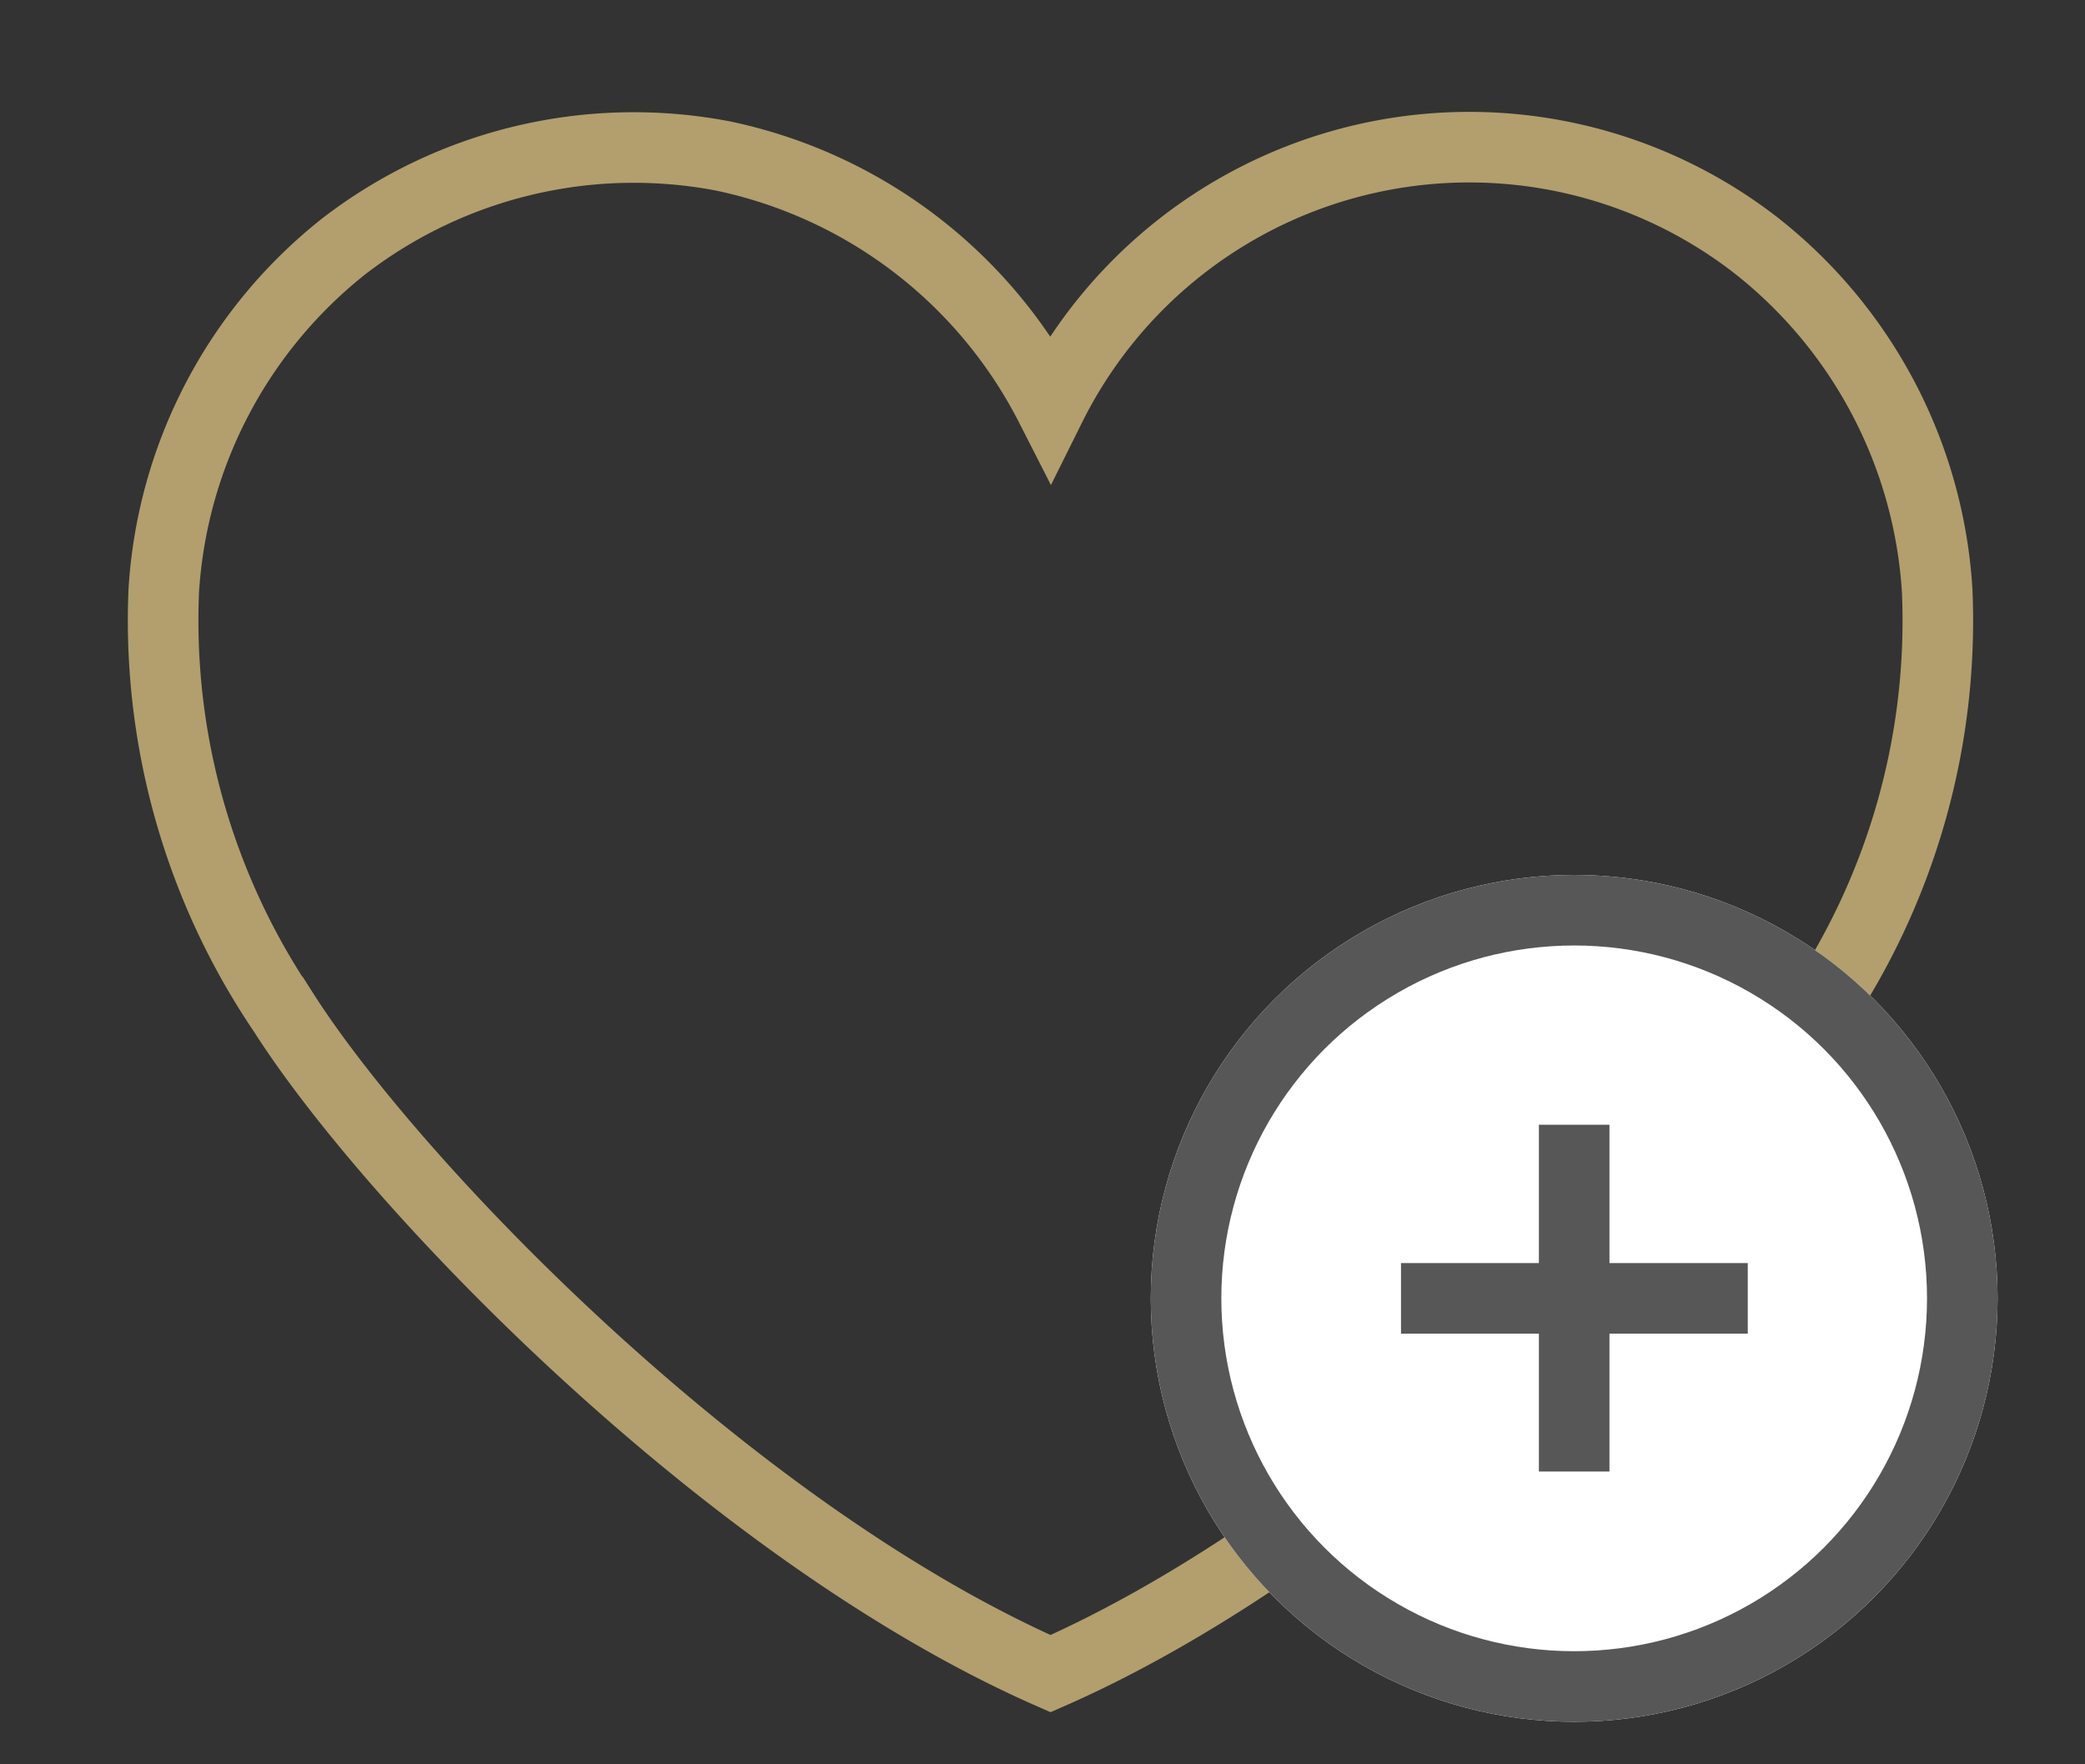
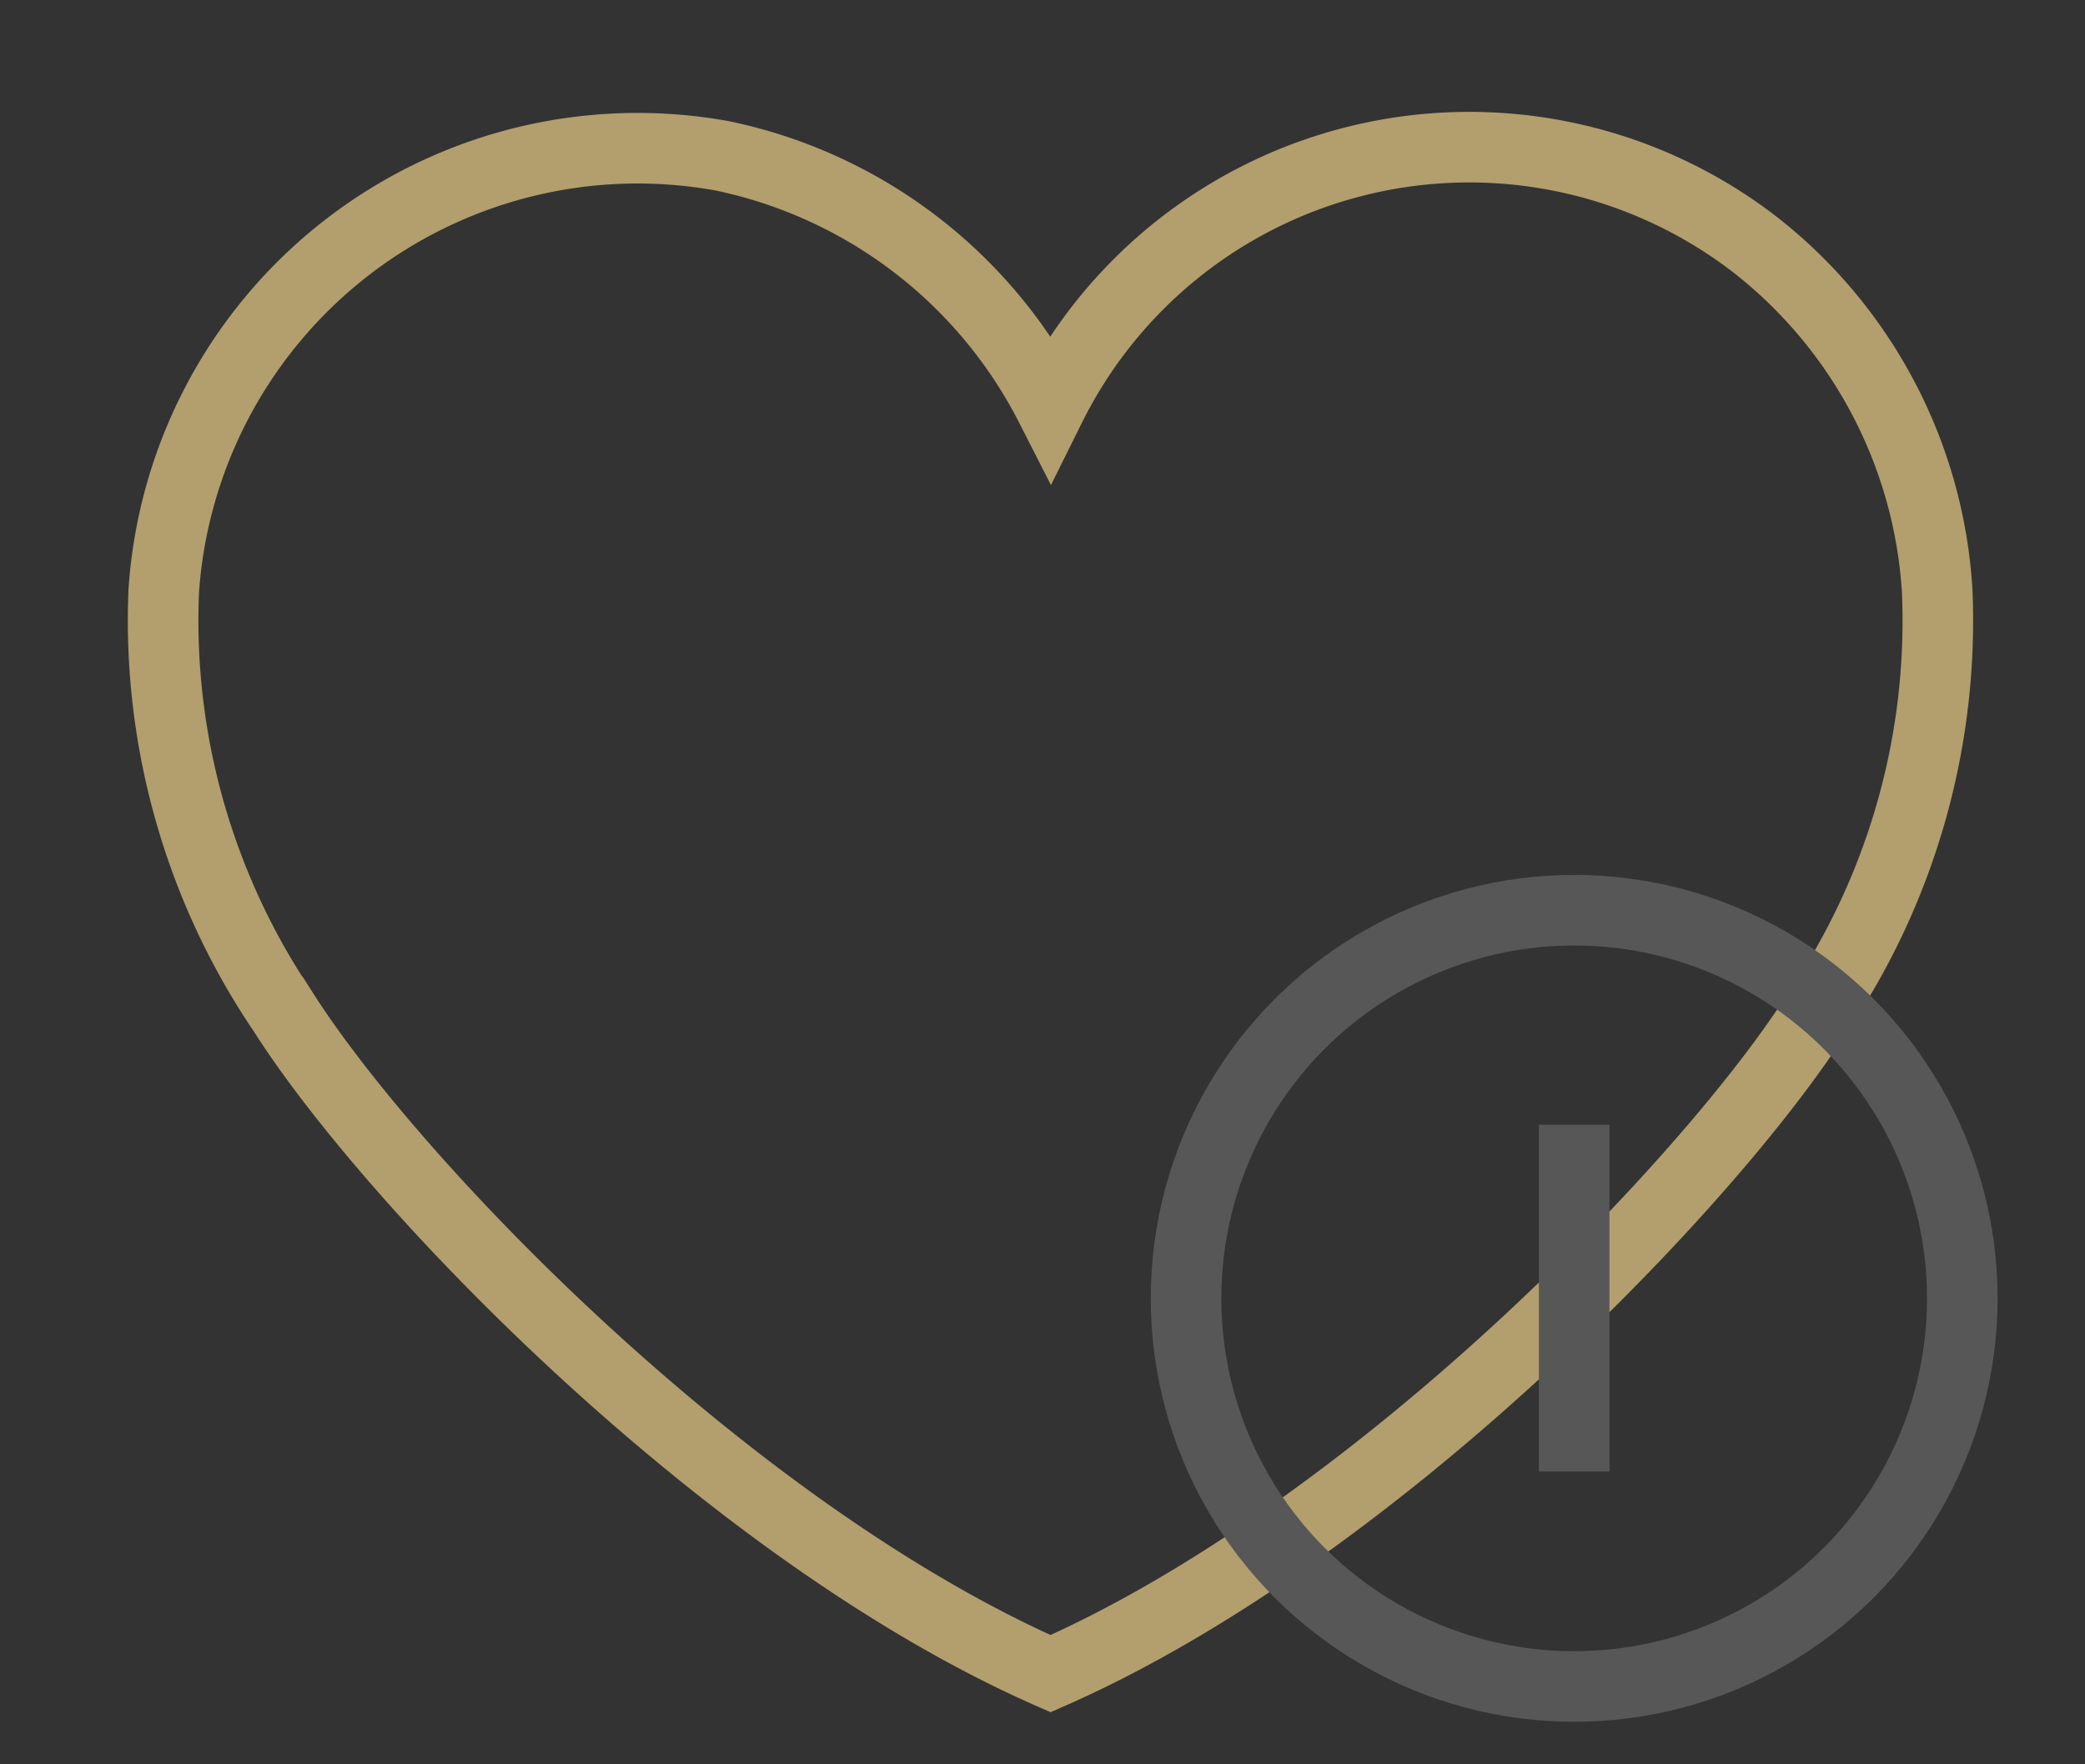
<svg xmlns="http://www.w3.org/2000/svg" version="1.1" width="26" height="22" viewBox="0 0 26 22" xml:space="preserve">
  <rect x="0" y="0" width="26" height="22" fill="#333333" stroke="none" />
  <desc>Created with Fabric.js 3.6.6</desc>
  <defs>
</defs>
  <g transform="matrix(0.88 0 0 0.88 13.25 11.42)">
    <g style="">
      <g transform="matrix(1 0 0 1 -0.17 -0.08)">
-         <path style="stroke: rgb(178,159,109); stroke-width: 1; stroke-dasharray: none; stroke-linecap: butt; stroke-dashoffset: 0; stroke-linejoin: miter; stroke-miterlimit: 4; fill: none; fill-rule: nonzero; opacity: 1;" transform=" translate(-12.58, -10.81)" d="M 23.452 12.252 c -1.559 2.452 -6.307 7.369 -10.872 9.376 c -4.567 -2.006 -9.315 -6.928 -10.873 -9.376 A 9.891 9.891 0 0 1 0.014 6.279 A 6.748 6.748 0 0 1 2.569 1.4 A 6.73 6.73 0 0 1 7.929 0.121 a 6.77 6.77 0 0 1 4.651 3.553 A 6.627 6.627 0 0 1 22.59 1.4 a 6.747 6.747 0 0 1 2.554 4.883 a 9.892 9.892 0 0 1 -1.692 5.973" stroke-linecap="round" />
+         <path style="stroke: rgb(178,159,109); stroke-width: 1; stroke-dasharray: none; stroke-linecap: butt; stroke-dashoffset: 0; stroke-linejoin: miter; stroke-miterlimit: 4; fill: none; fill-rule: nonzero; opacity: 1;" transform=" translate(-12.58, -10.81)" d="M 23.452 12.252 c -1.559 2.452 -6.307 7.369 -10.872 9.376 c -4.567 -2.006 -9.315 -6.928 -10.873 -9.376 A 9.891 9.891 0 0 1 0.014 6.279 A 6.73 6.73 0 0 1 7.929 0.121 a 6.77 6.77 0 0 1 4.651 3.553 A 6.627 6.627 0 0 1 22.59 1.4 a 6.747 6.747 0 0 1 2.554 4.883 a 9.892 9.892 0 0 1 -1.692 5.973" stroke-linecap="round" />
      </g>
      <g transform="matrix(1 0 0 1 7.25 5.42)">
-         <circle style="stroke: none; stroke-width: 1; stroke-dasharray: none; stroke-linecap: butt; stroke-dashoffset: 0; stroke-linejoin: miter; stroke-miterlimit: 4; fill: rgb(255,255,255); fill-rule: nonzero; opacity: 1;" cx="0" cy="0" r="6" />
-       </g>
+         </g>
      <g transform="matrix(1 0 0 1 7.25 5.42)">
        <circle style="stroke: rgb(87,87,87); stroke-width: 1; stroke-dasharray: none; stroke-linecap: butt; stroke-dashoffset: 0; stroke-linejoin: miter; stroke-miterlimit: 4; fill: none; fill-rule: nonzero; opacity: 1;" cx="0" cy="0" r="5.5" />
      </g>
      <g transform="matrix(1 0 0 1 7.25 5.42)">
        <path style="stroke: rgb(87,87,87); stroke-width: 1; stroke-dasharray: none; stroke-linecap: butt; stroke-dashoffset: 0; stroke-linejoin: miter; stroke-miterlimit: 4; fill: none; fill-rule: nonzero; opacity: 1;" transform=" translate(0, -2.46)" d="M 0 4.914 V 0" stroke-linecap="round" />
      </g>
      <g transform="matrix(0 1 -1 0 7.25 5.42)">
-         <path style="stroke: rgb(87,87,87); stroke-width: 1; stroke-dasharray: none; stroke-linecap: butt; stroke-dashoffset: 0; stroke-linejoin: miter; stroke-miterlimit: 4; fill: none; fill-rule: nonzero; opacity: 1;" transform=" translate(0, -2.46)" d="M 0 4.914 V 0" stroke-linecap="round" />
-       </g>
+         </g>
    </g>
  </g>
</svg>